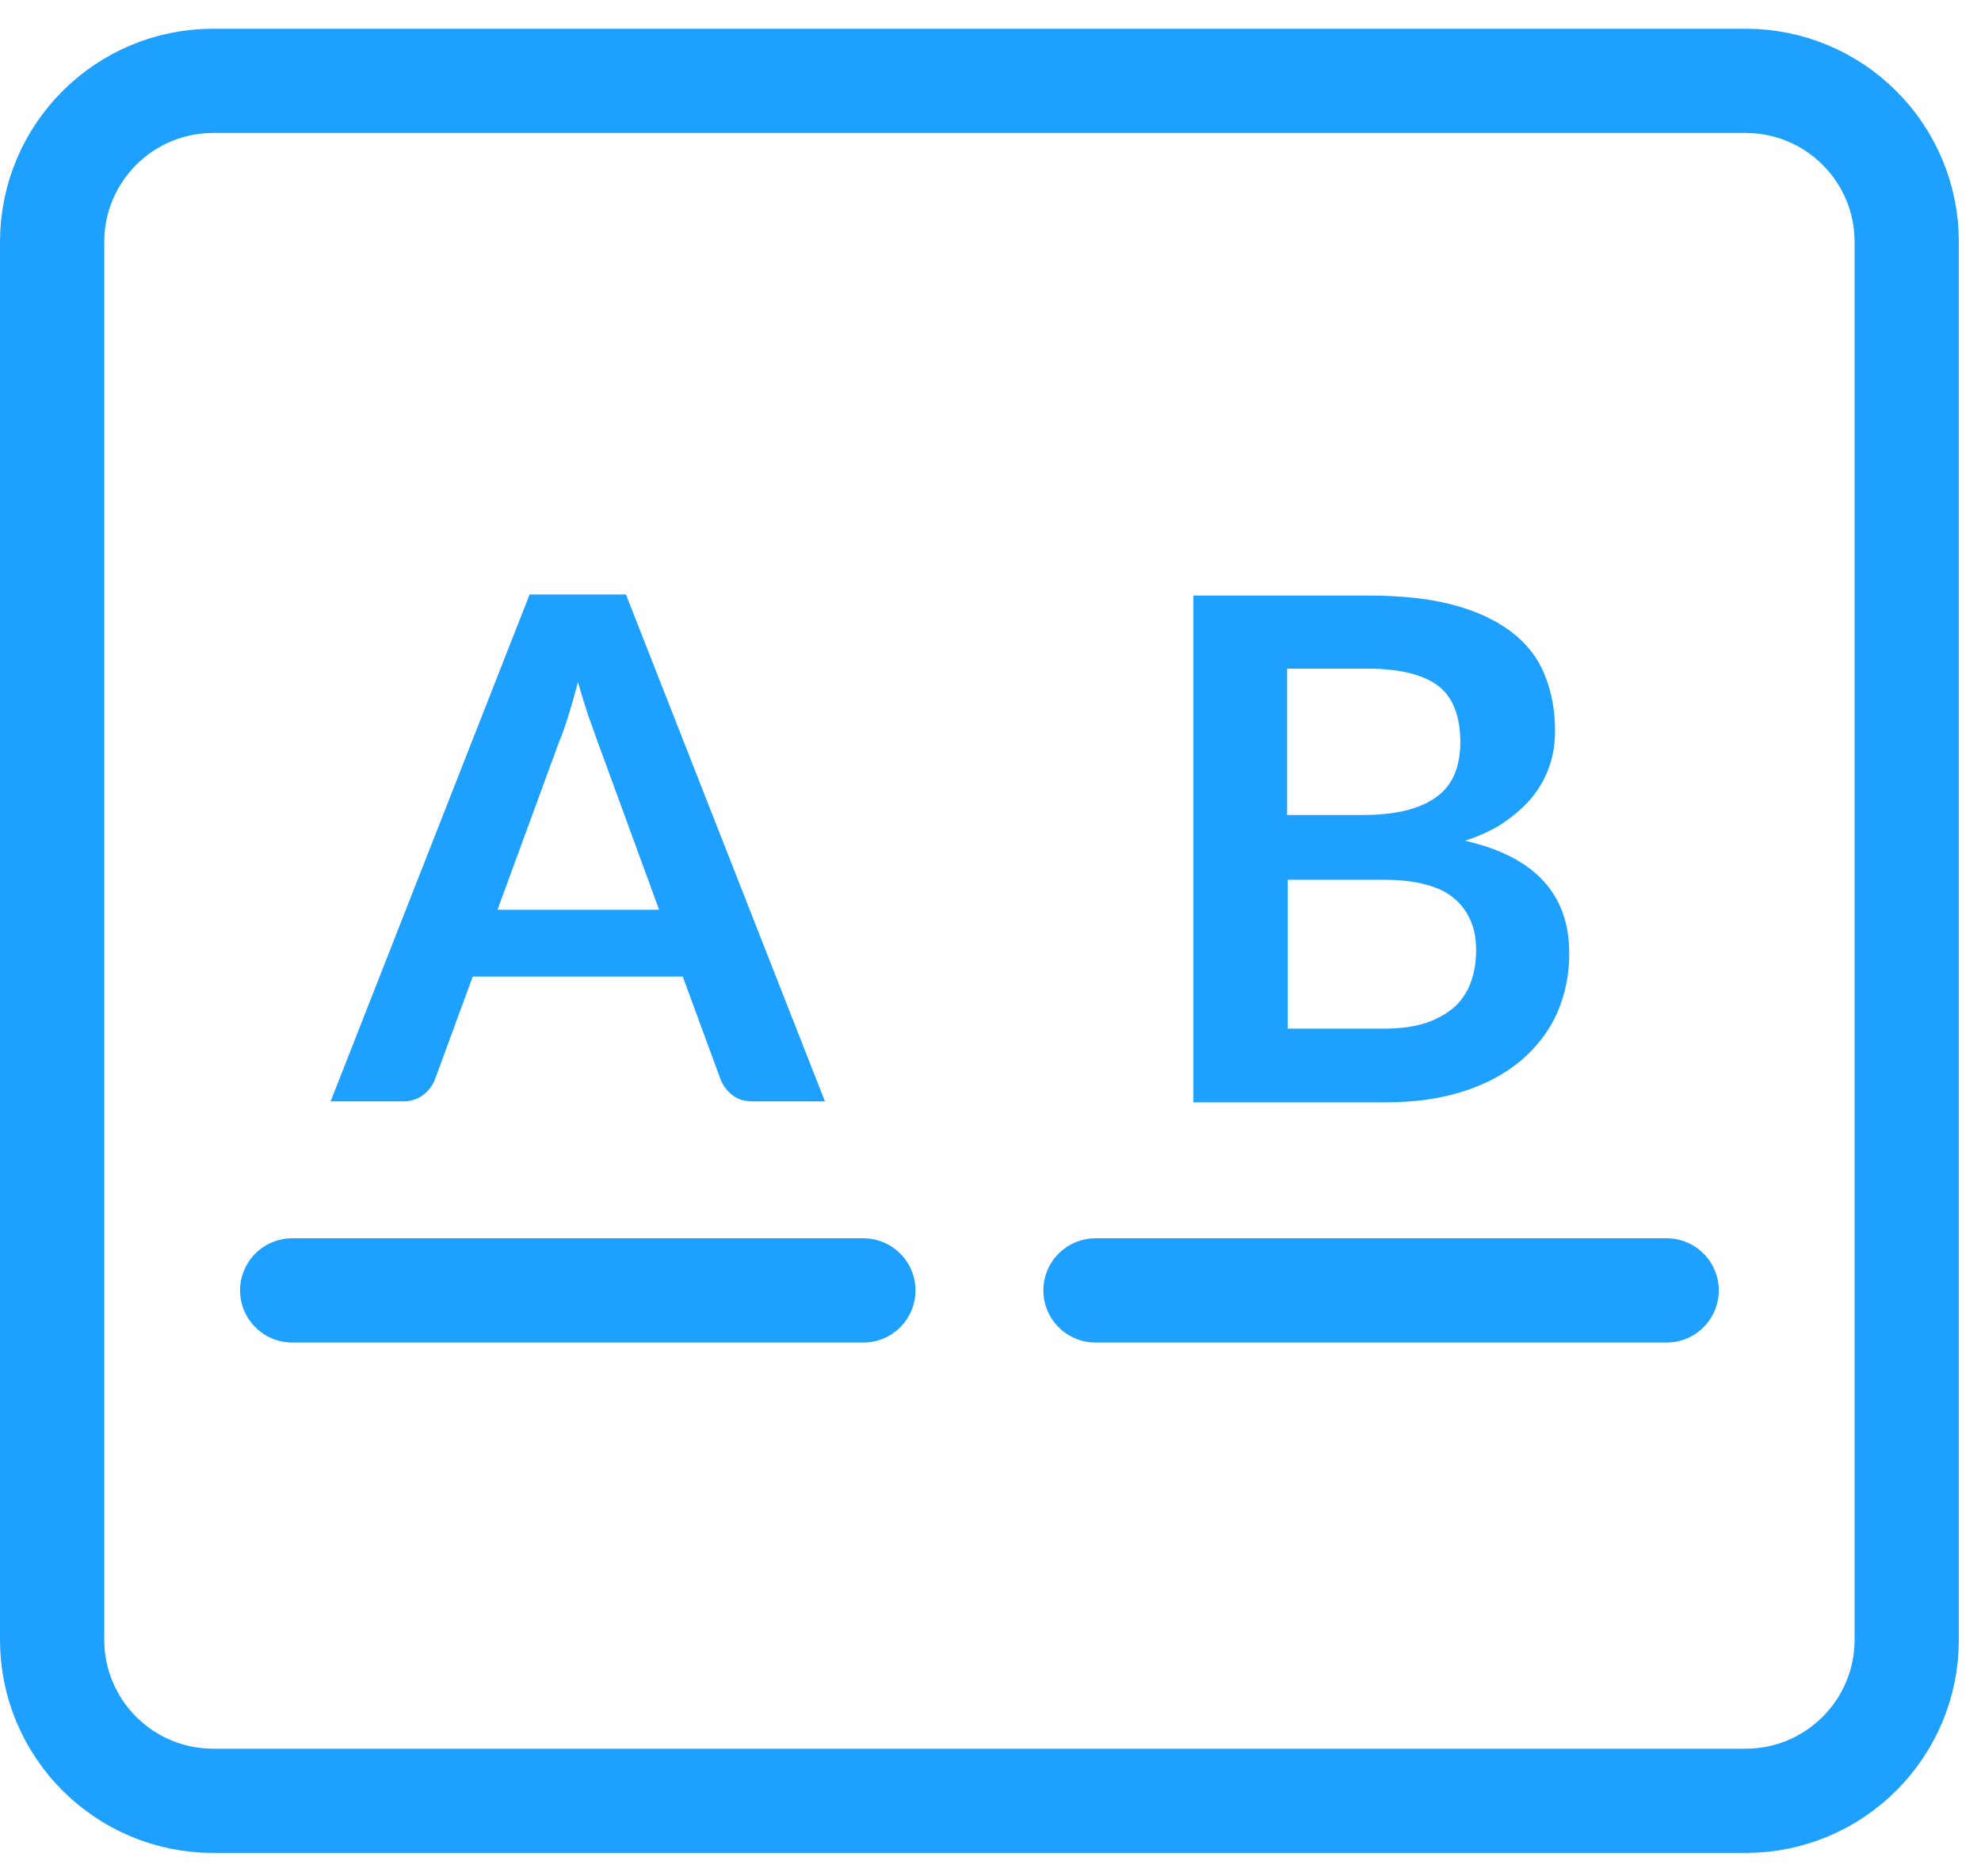
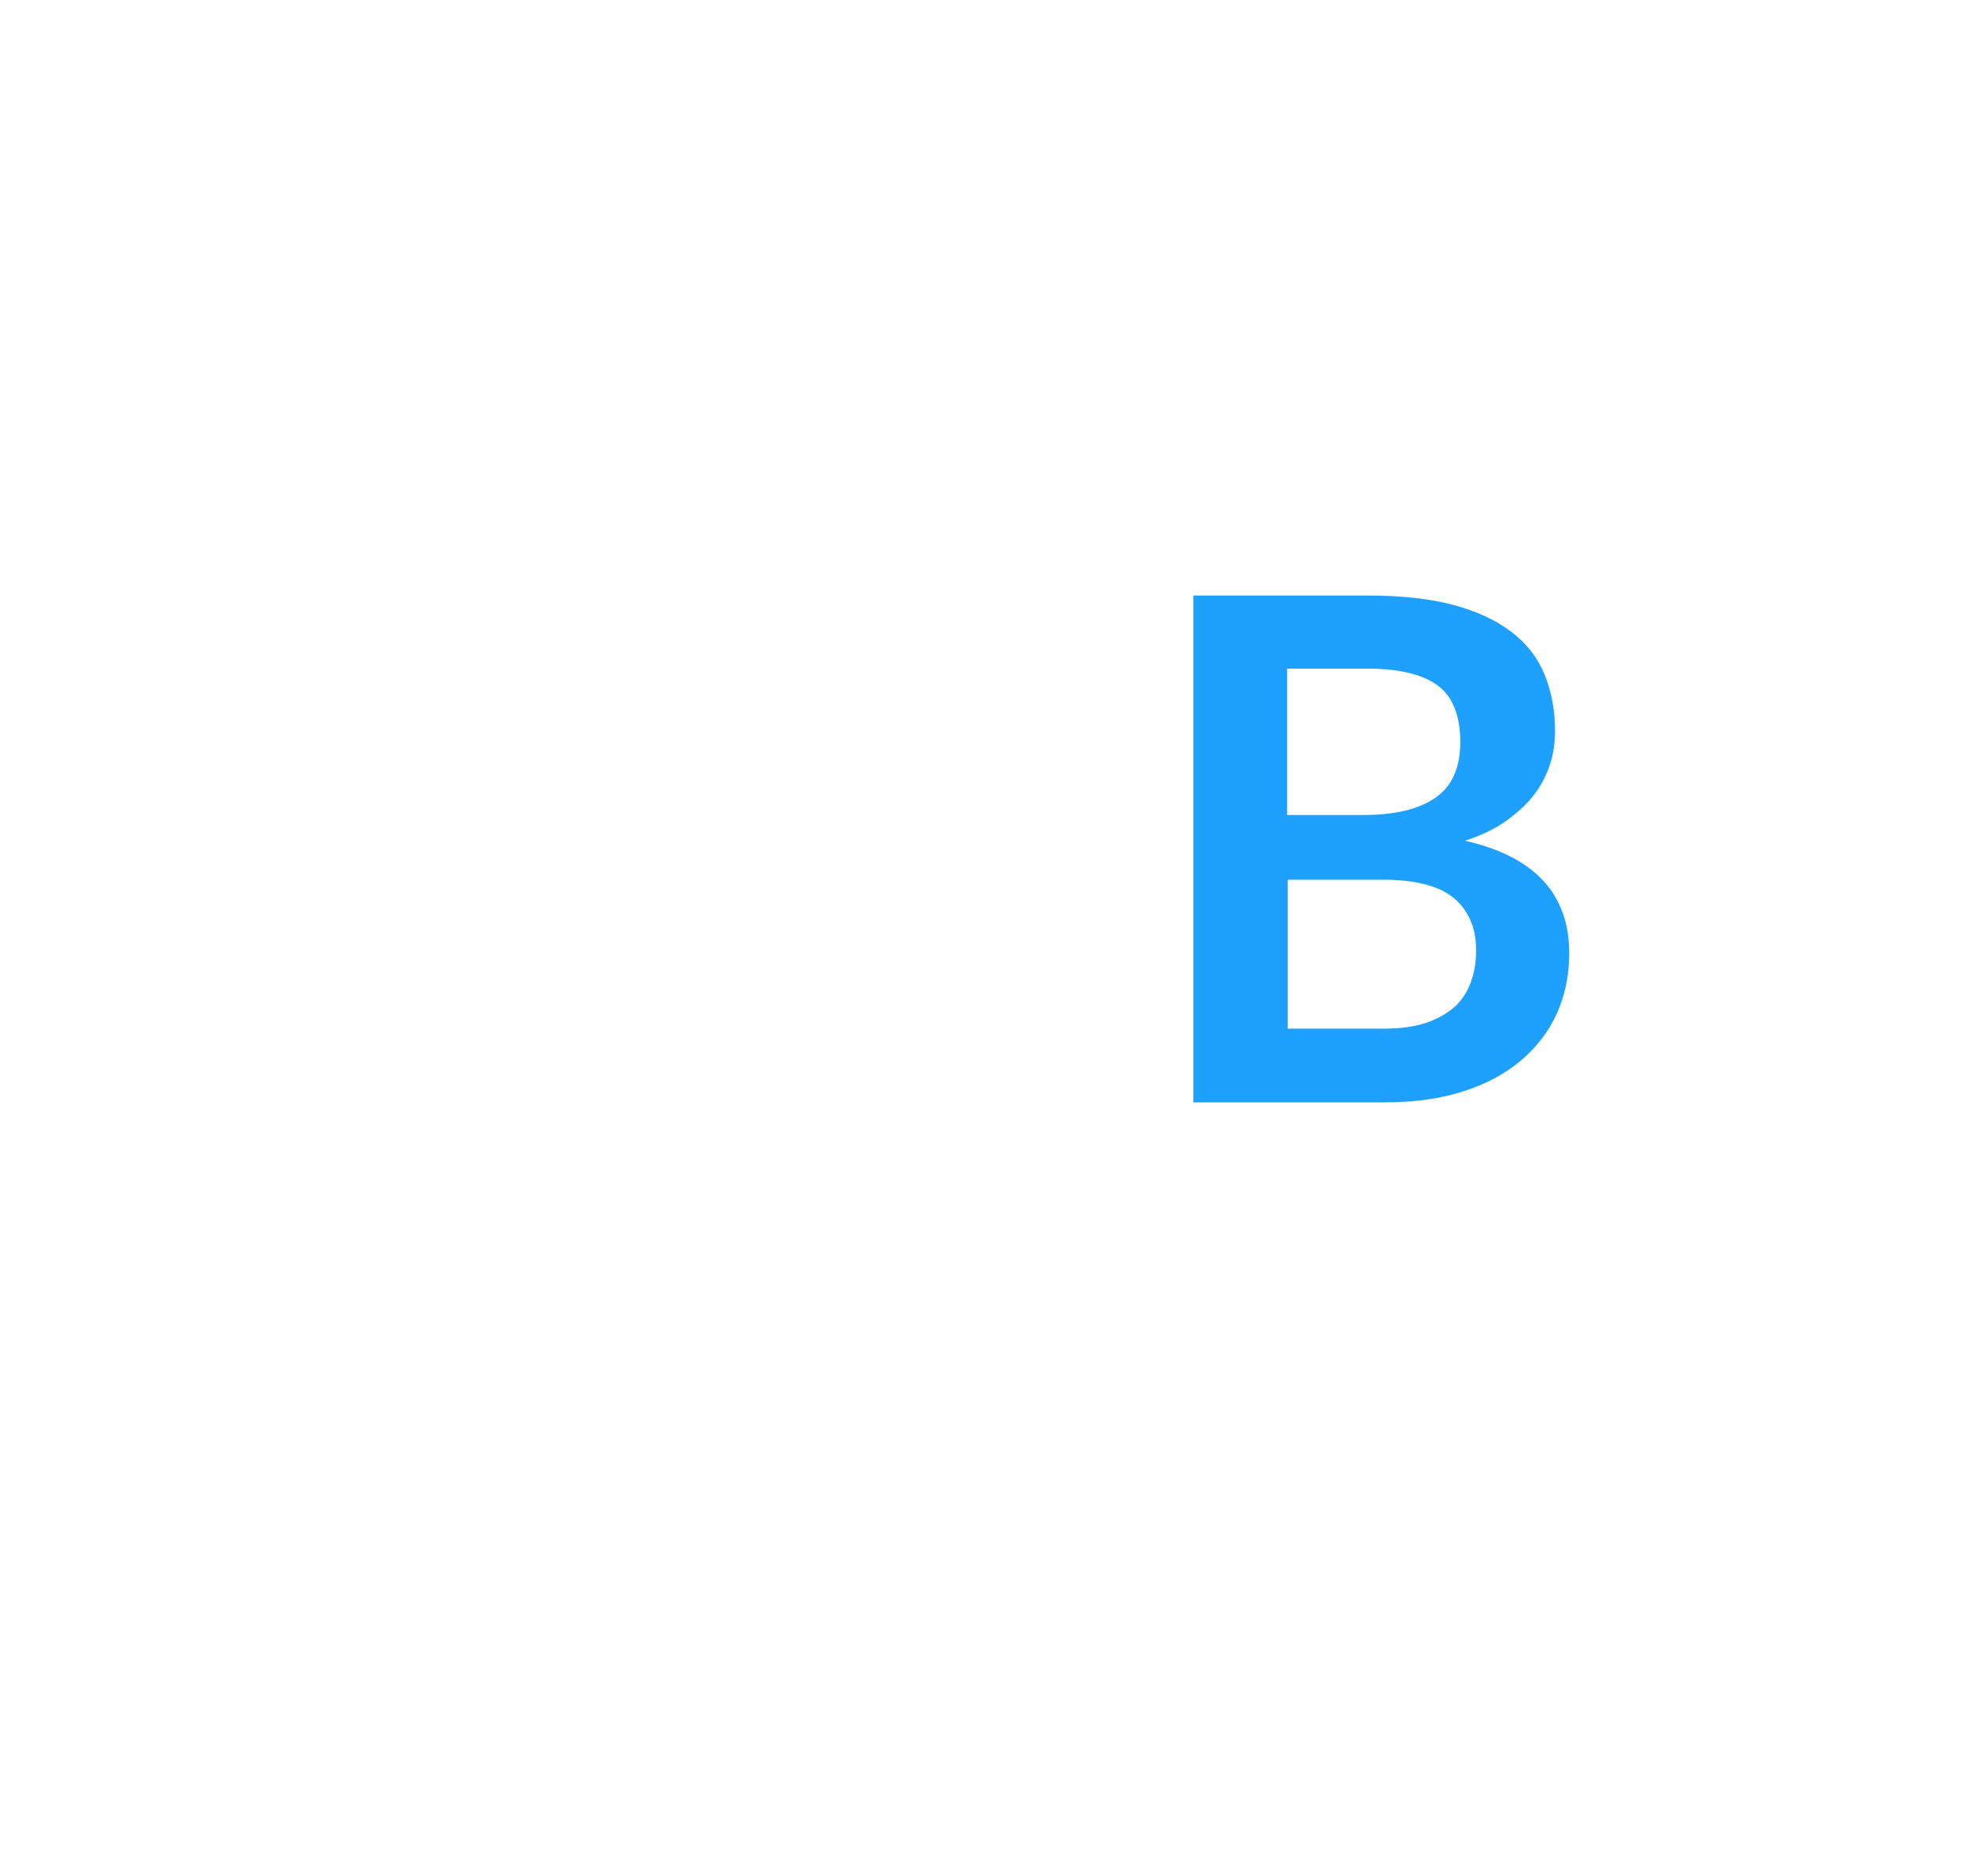
<svg xmlns="http://www.w3.org/2000/svg" width="38" height="36" viewBox="0 0 38 36" fill="none">
-   <path d="M33.485 1.551H4.09C2.383 1.551 1 2.934 1 4.641V31.461C1 33.167 2.383 34.551 4.09 34.551H33.485C35.191 34.551 36.575 33.167 36.575 31.461V4.641C36.575 2.934 35.191 1.551 33.485 1.551Z" stroke="#1EA0FF" stroke-width="2" stroke-linecap="round" stroke-linejoin="round" />
-   <path d="M5.605 24.758H16.561" stroke="#1EA0FF" stroke-width="2" stroke-linecap="round" stroke-linejoin="round" />
-   <path d="M21.014 24.758H31.97" stroke="#1EA0FF" stroke-width="2" stroke-linecap="round" stroke-linejoin="round" />
-   <path d="M15.834 21.131H14.43C14.269 21.131 14.148 21.09 14.046 21.009C13.945 20.929 13.875 20.838 13.824 20.716L13.097 18.737H9.068L8.341 20.716C8.301 20.817 8.23 20.919 8.129 20.999C8.028 21.08 7.897 21.131 7.745 21.131H6.342L10.159 11.406H12.007L15.824 21.131H15.834ZM9.543 17.455H12.643L11.461 14.224C11.411 14.082 11.35 13.911 11.28 13.719C11.219 13.527 11.148 13.315 11.088 13.082C11.027 13.315 10.967 13.527 10.906 13.719C10.845 13.921 10.785 14.092 10.724 14.234L9.543 17.455Z" fill="#1EA0FF" />
  <path d="M22.892 21.15V11.426H26.245C26.881 11.426 27.426 11.486 27.881 11.607C28.335 11.729 28.698 11.9 28.991 12.123C29.284 12.345 29.496 12.617 29.628 12.941C29.759 13.264 29.829 13.617 29.829 14.021C29.829 14.253 29.799 14.465 29.729 14.677C29.658 14.889 29.557 15.081 29.416 15.263C29.274 15.445 29.092 15.606 28.88 15.758C28.668 15.909 28.406 16.03 28.103 16.131C29.436 16.434 30.102 17.151 30.102 18.292C30.102 18.706 30.021 19.09 29.87 19.433C29.718 19.777 29.486 20.08 29.183 20.342C28.88 20.595 28.517 20.797 28.073 20.938C27.638 21.079 27.133 21.15 26.568 21.15H22.892ZM24.7 15.637H26.144C26.76 15.637 27.224 15.525 27.537 15.303C27.86 15.081 28.012 14.718 28.012 14.233C28.012 13.748 27.87 13.365 27.578 13.152C27.295 12.941 26.84 12.829 26.235 12.829H24.69V15.637H24.7ZM24.7 16.889V19.736H26.538C26.871 19.736 27.154 19.696 27.386 19.615C27.608 19.534 27.79 19.423 27.931 19.292C28.062 19.161 28.163 18.999 28.224 18.817C28.285 18.636 28.315 18.444 28.315 18.242C28.315 18.03 28.285 17.838 28.214 17.676C28.143 17.505 28.042 17.363 27.901 17.242C27.759 17.121 27.578 17.03 27.345 16.97C27.123 16.909 26.851 16.879 26.527 16.879H24.7V16.889Z" fill="#1EA0FF" />
</svg>